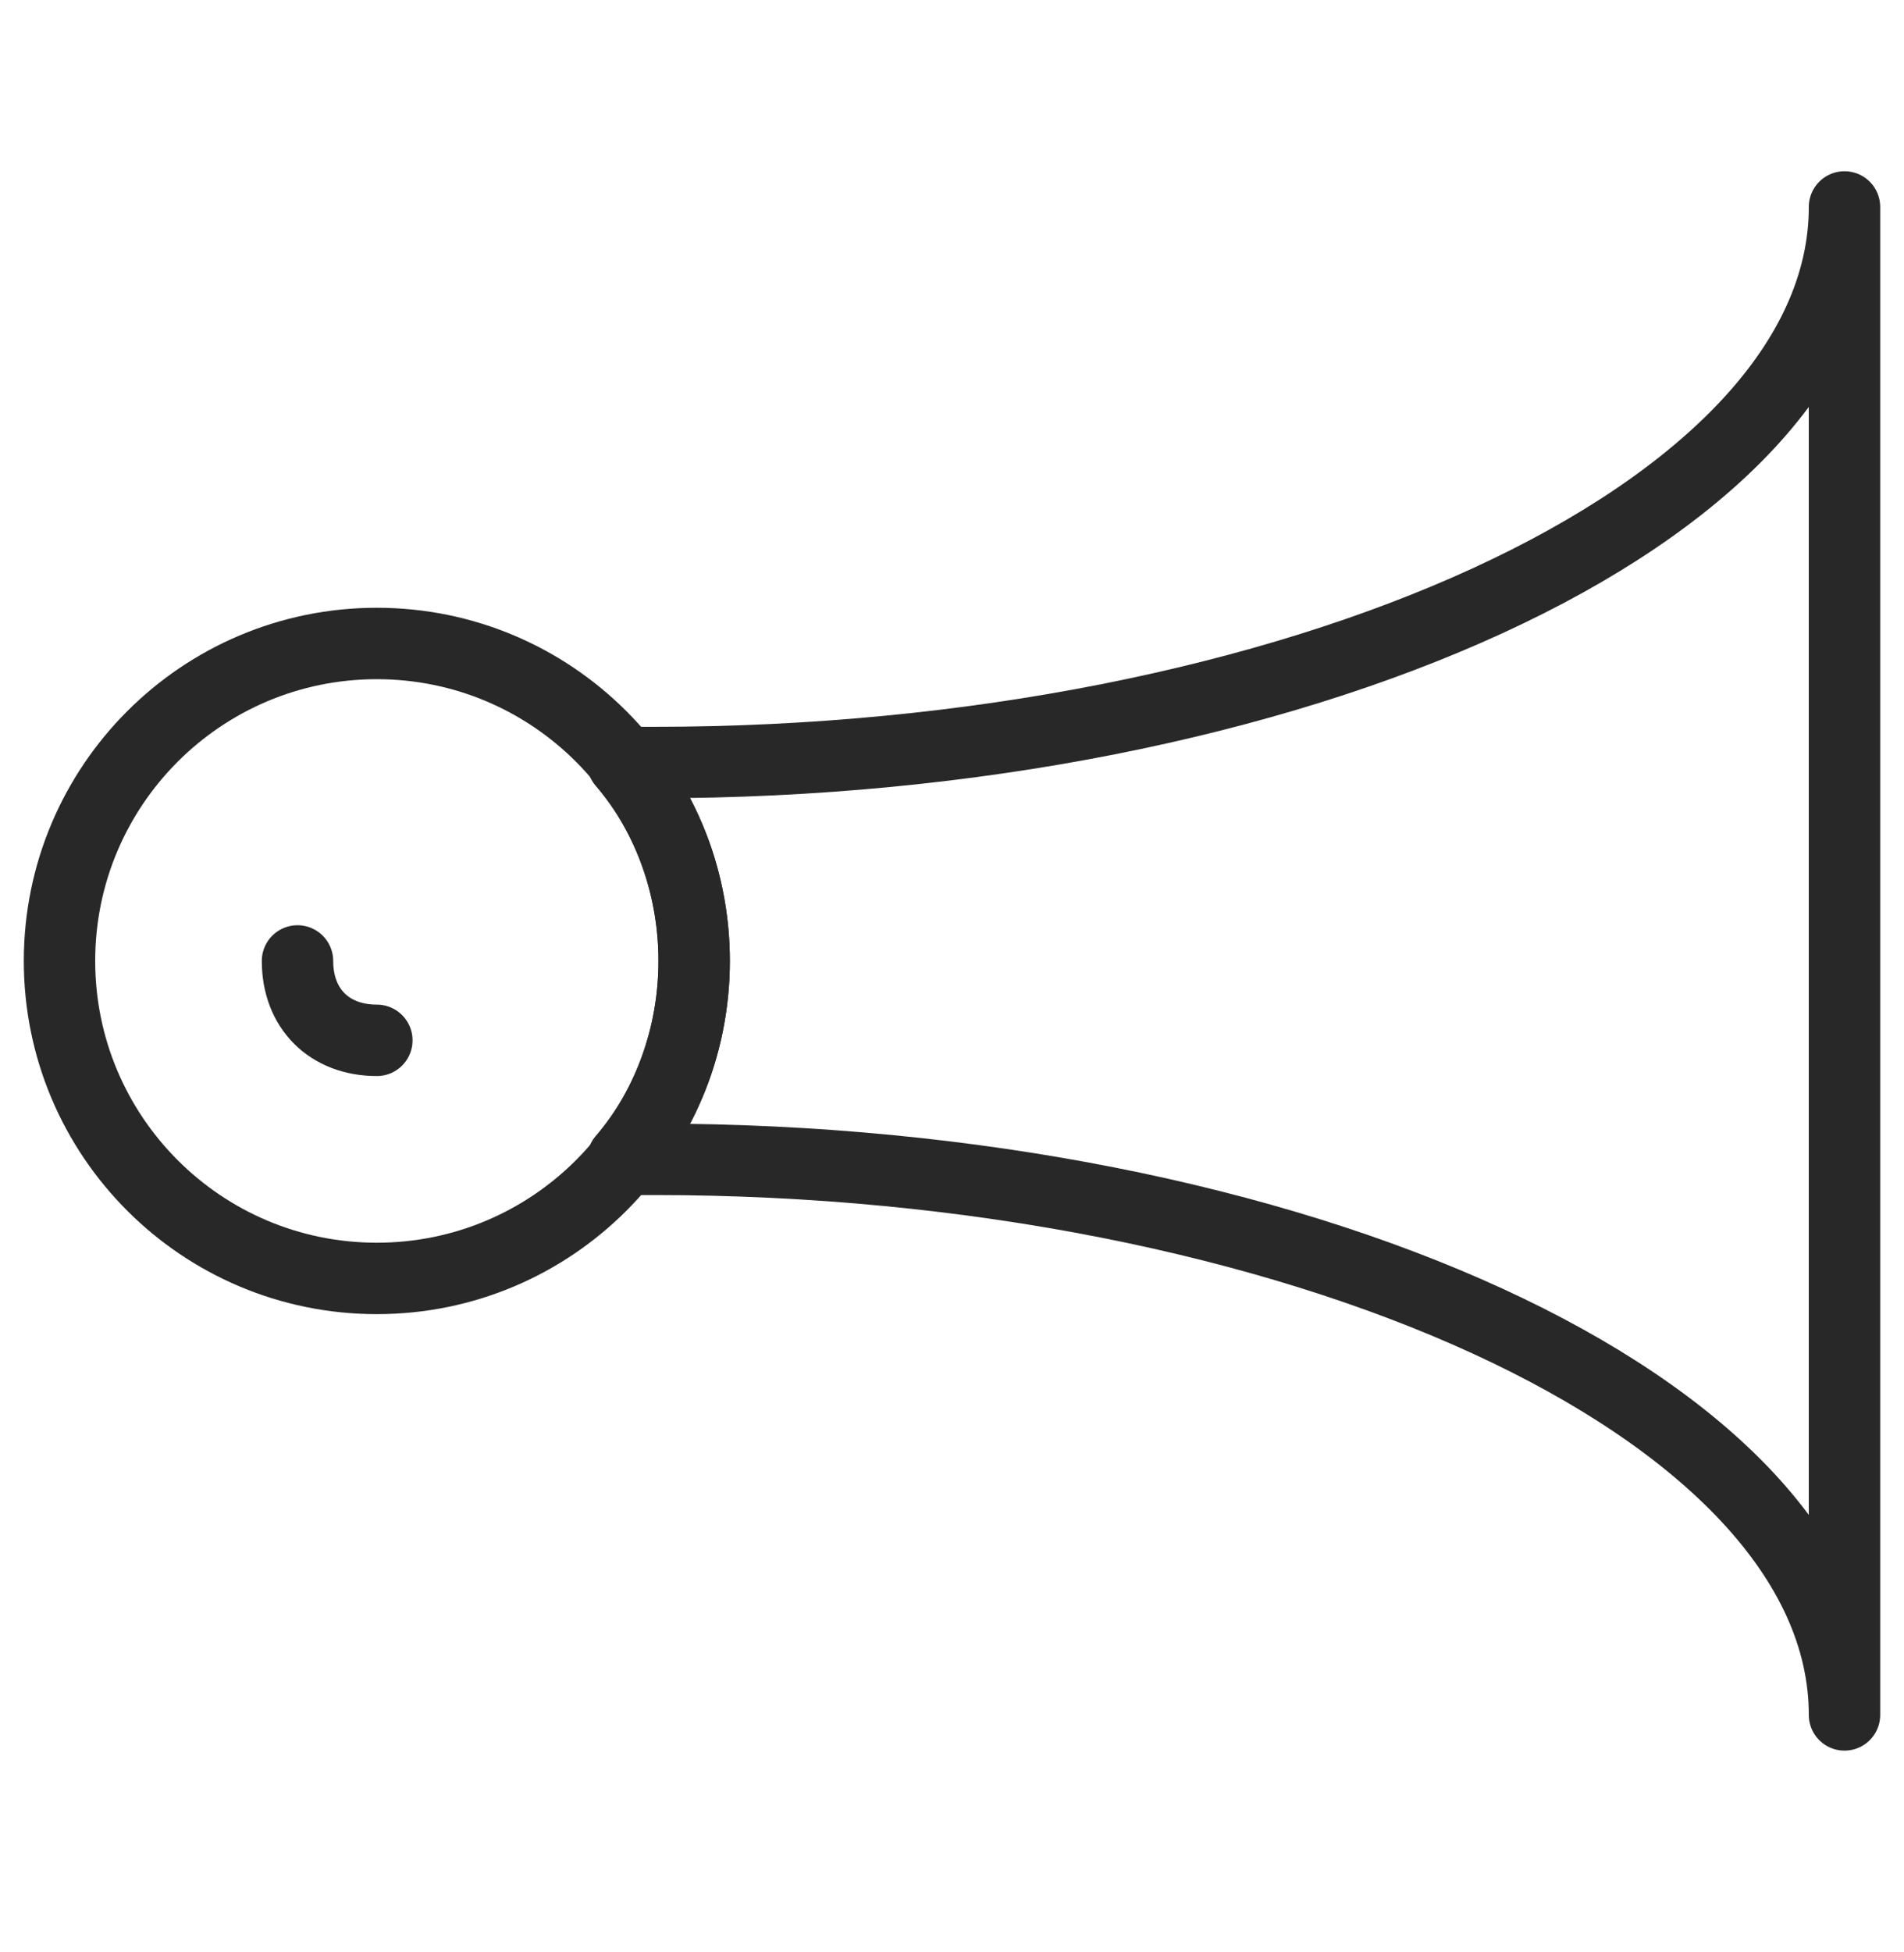
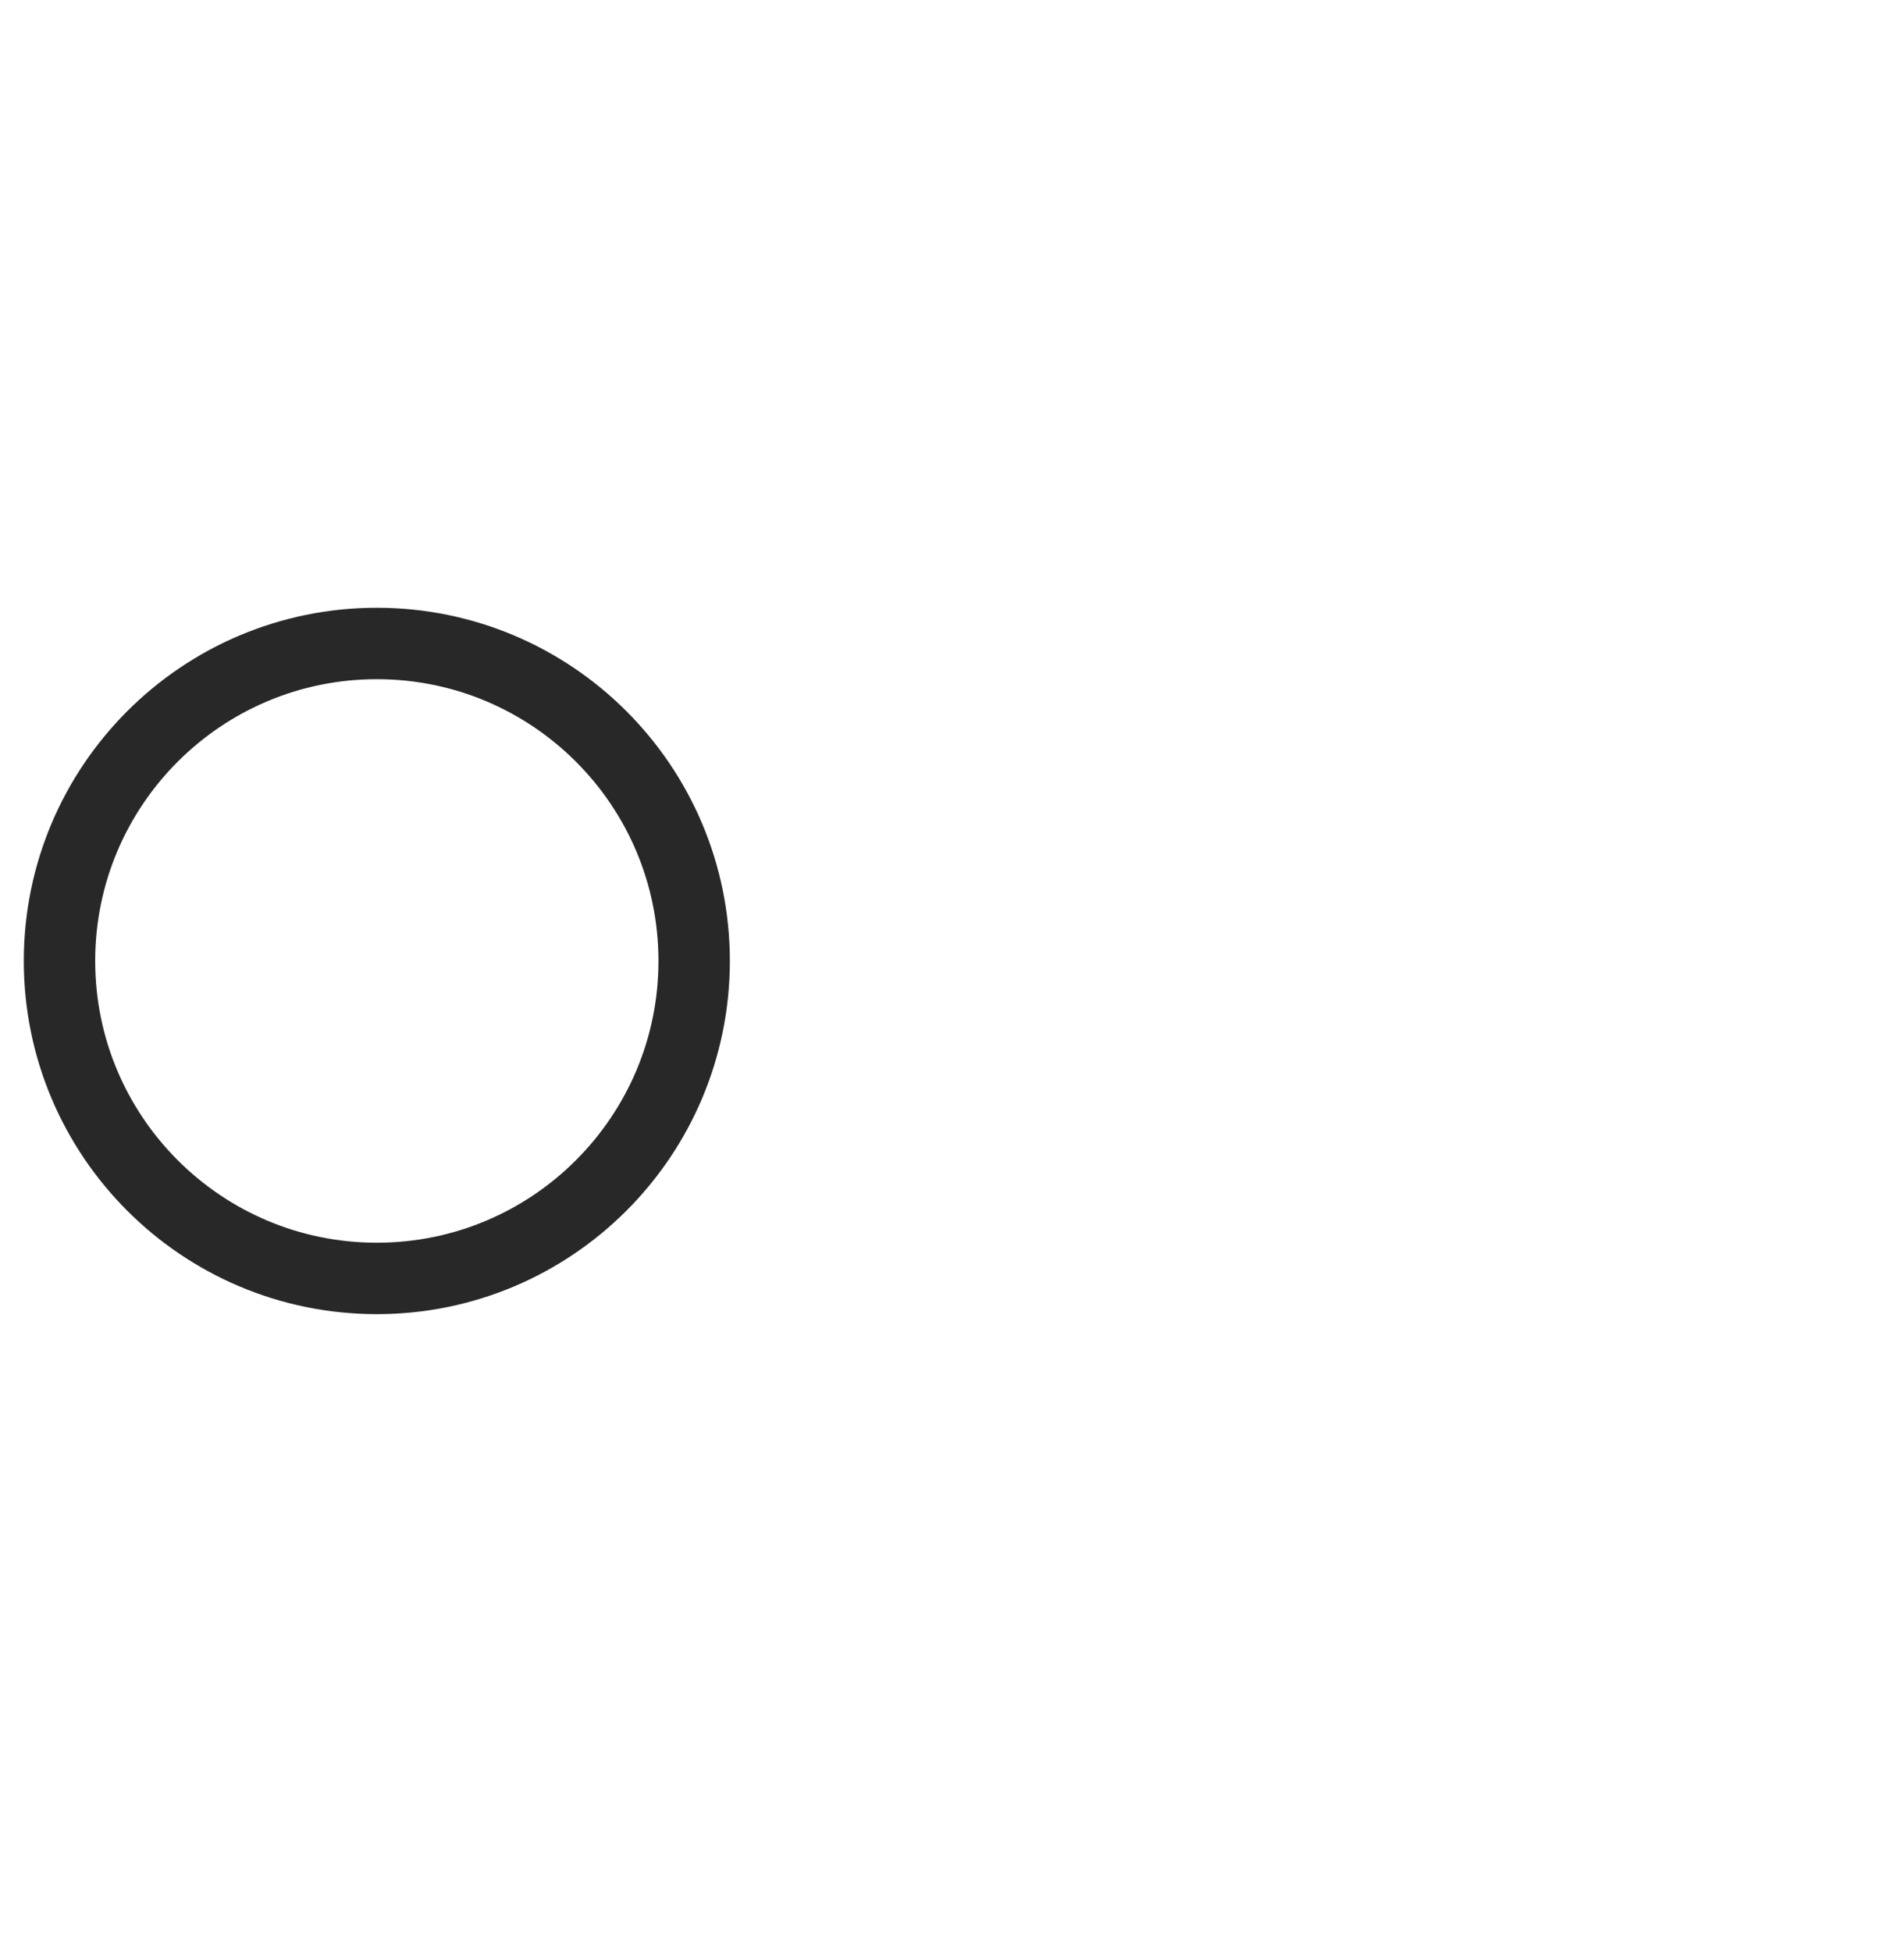
<svg xmlns="http://www.w3.org/2000/svg" width="40" height="41" viewBox="0 0 40 41" fill="none">
  <g id="Horn 4">
-     <path id="Vector" d="M14.583 20.179C14.583 18.679 14.083 17.179 13.083 16.013L13.75 16.013C27.083 16.013 38.75 10.846 38.75 4.346L38.75 36.013C38.75 29.513 27.083 24.346 13.75 24.346L13.083 24.346C14.083 23.179 14.583 21.679 14.583 20.179Z" stroke="#282828" stroke-width="1.5" stroke-miterlimit="10" stroke-linecap="round" stroke-linejoin="round" />
    <path id="Vector_2" d="M7.916 13.513C4.235 13.513 1.25 16.498 1.25 20.18C1.25 23.862 4.235 26.847 7.916 26.847C11.598 26.847 14.583 23.862 14.583 20.18C14.583 16.498 11.598 13.513 7.916 13.513Z" stroke="#282828" stroke-width="1.5" stroke-miterlimit="10" stroke-linecap="round" stroke-linejoin="round" />
-     <path id="Vector_3" d="M7.917 21.847C6.917 21.847 6.25 21.18 6.25 20.18" stroke="#282828" stroke-width="1.5" stroke-miterlimit="10" stroke-linecap="round" stroke-linejoin="round" />
  </g>
</svg>